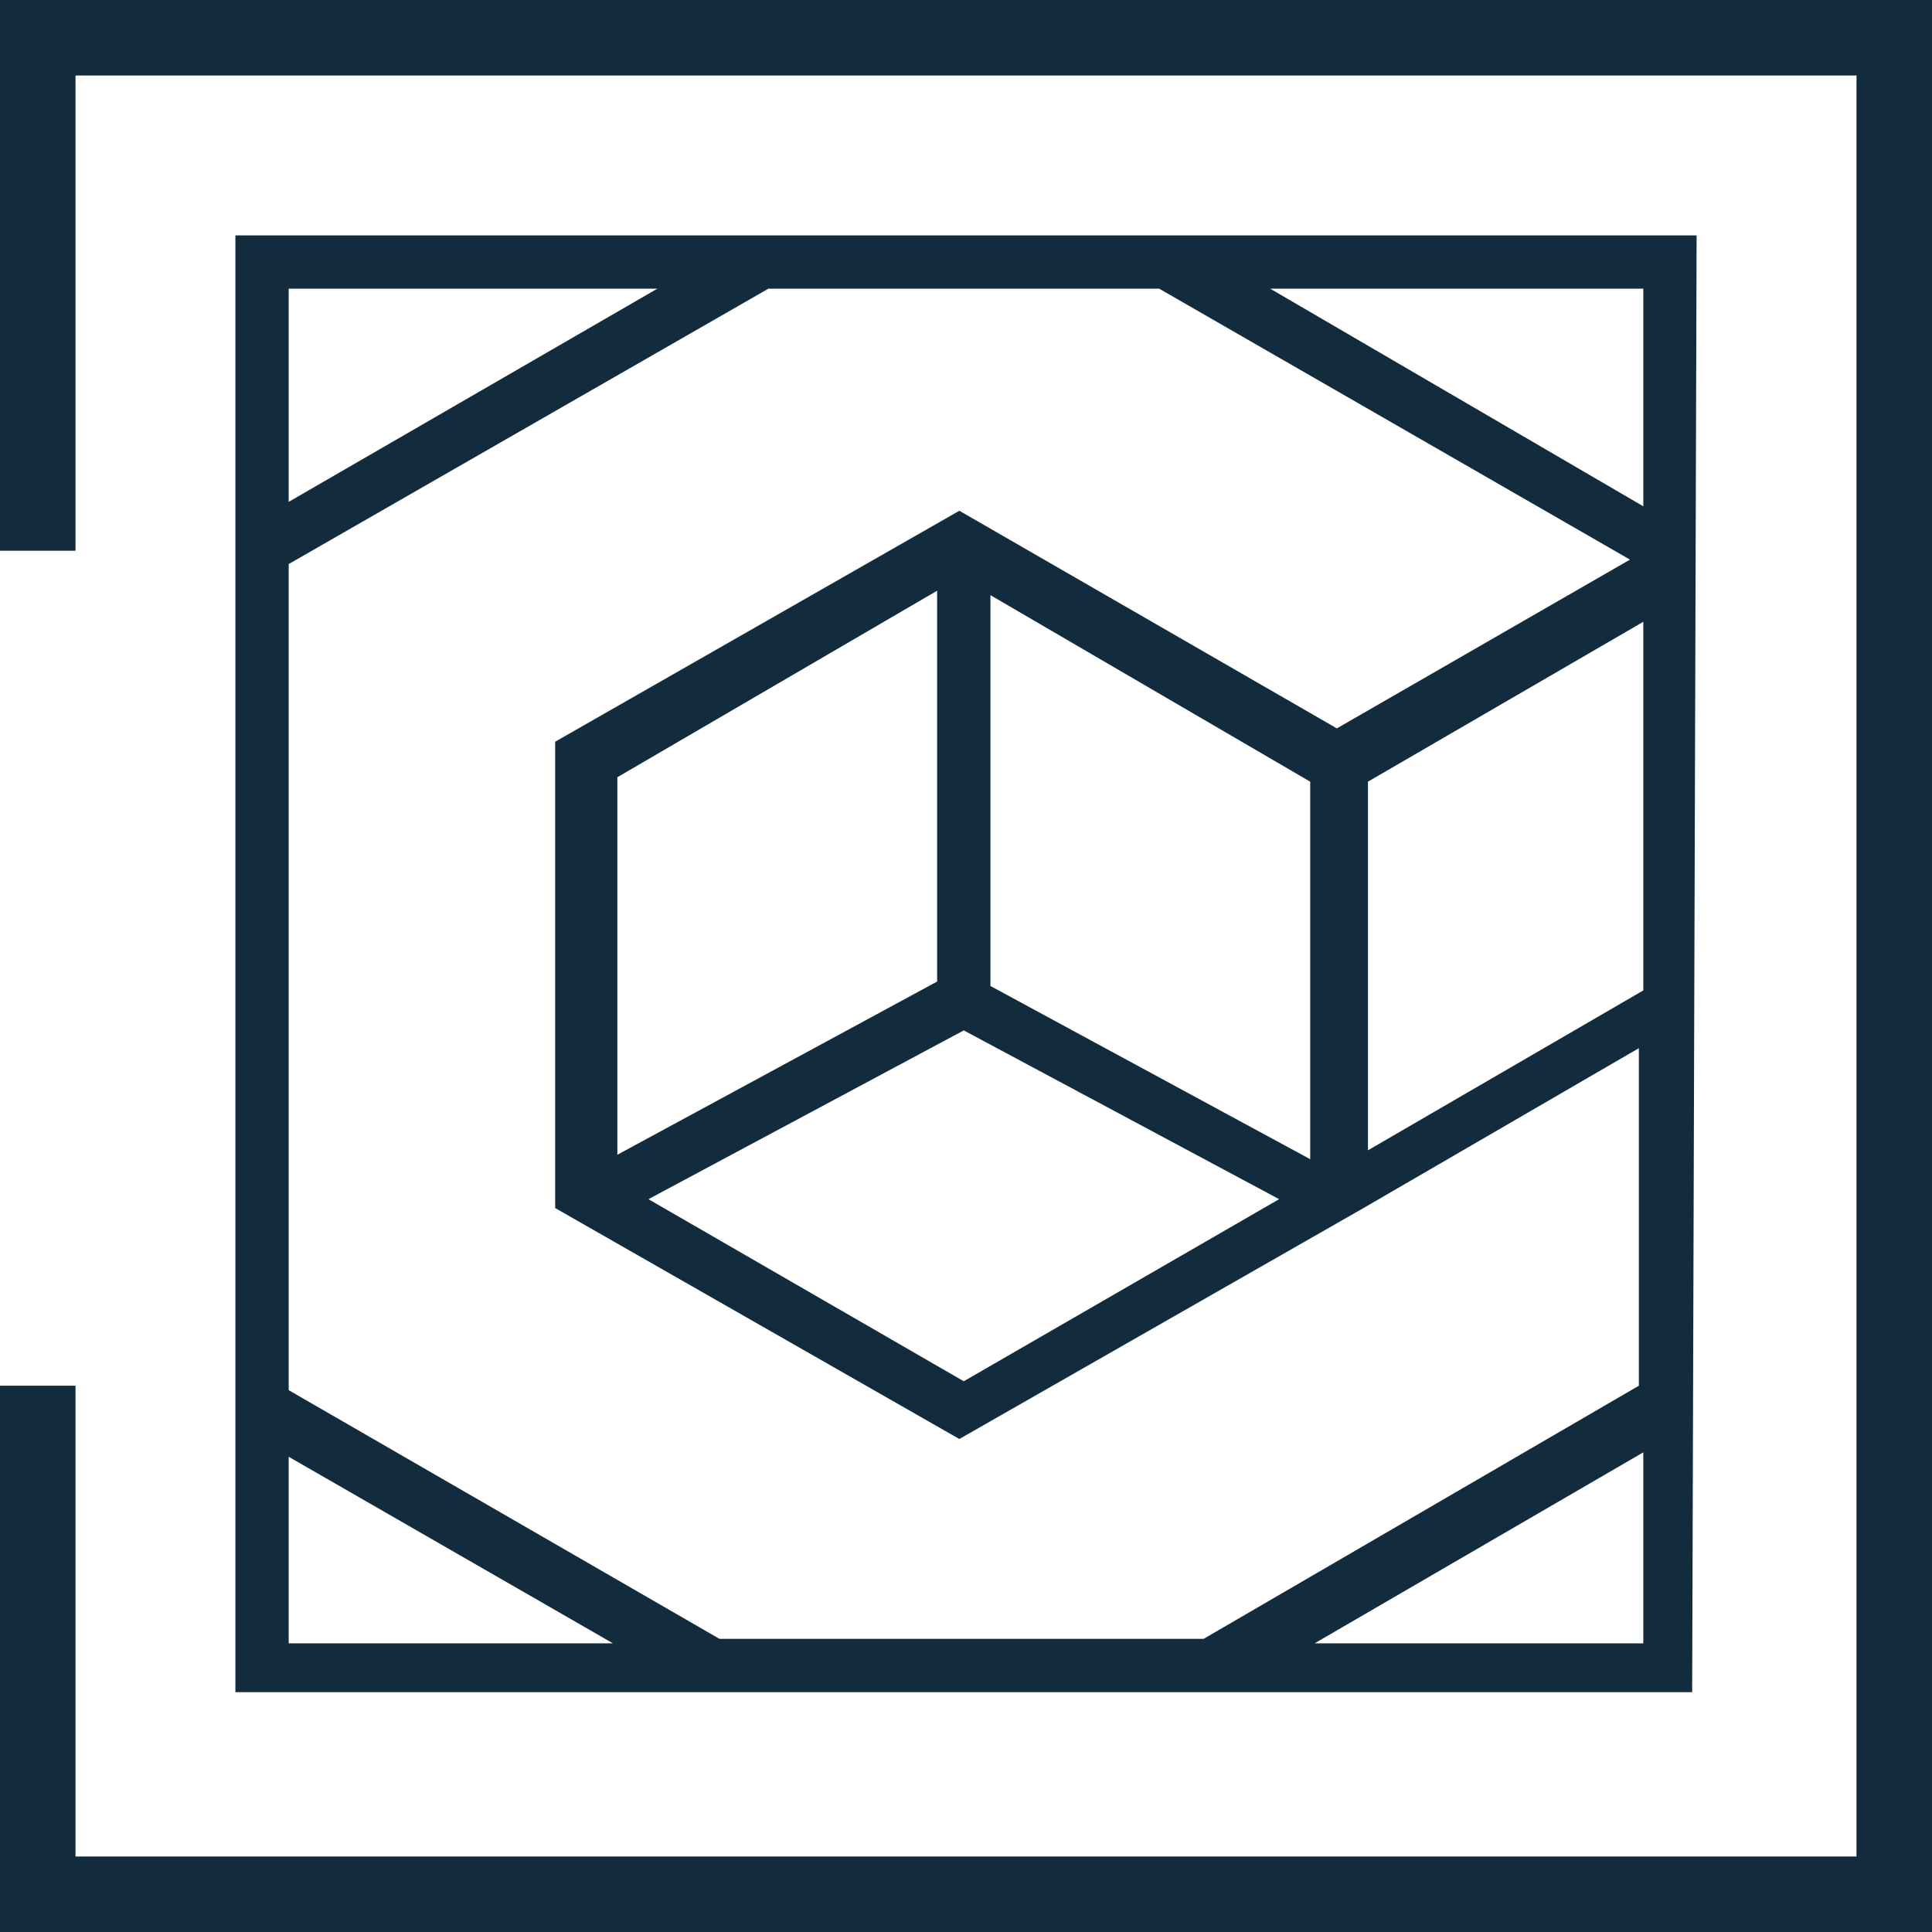
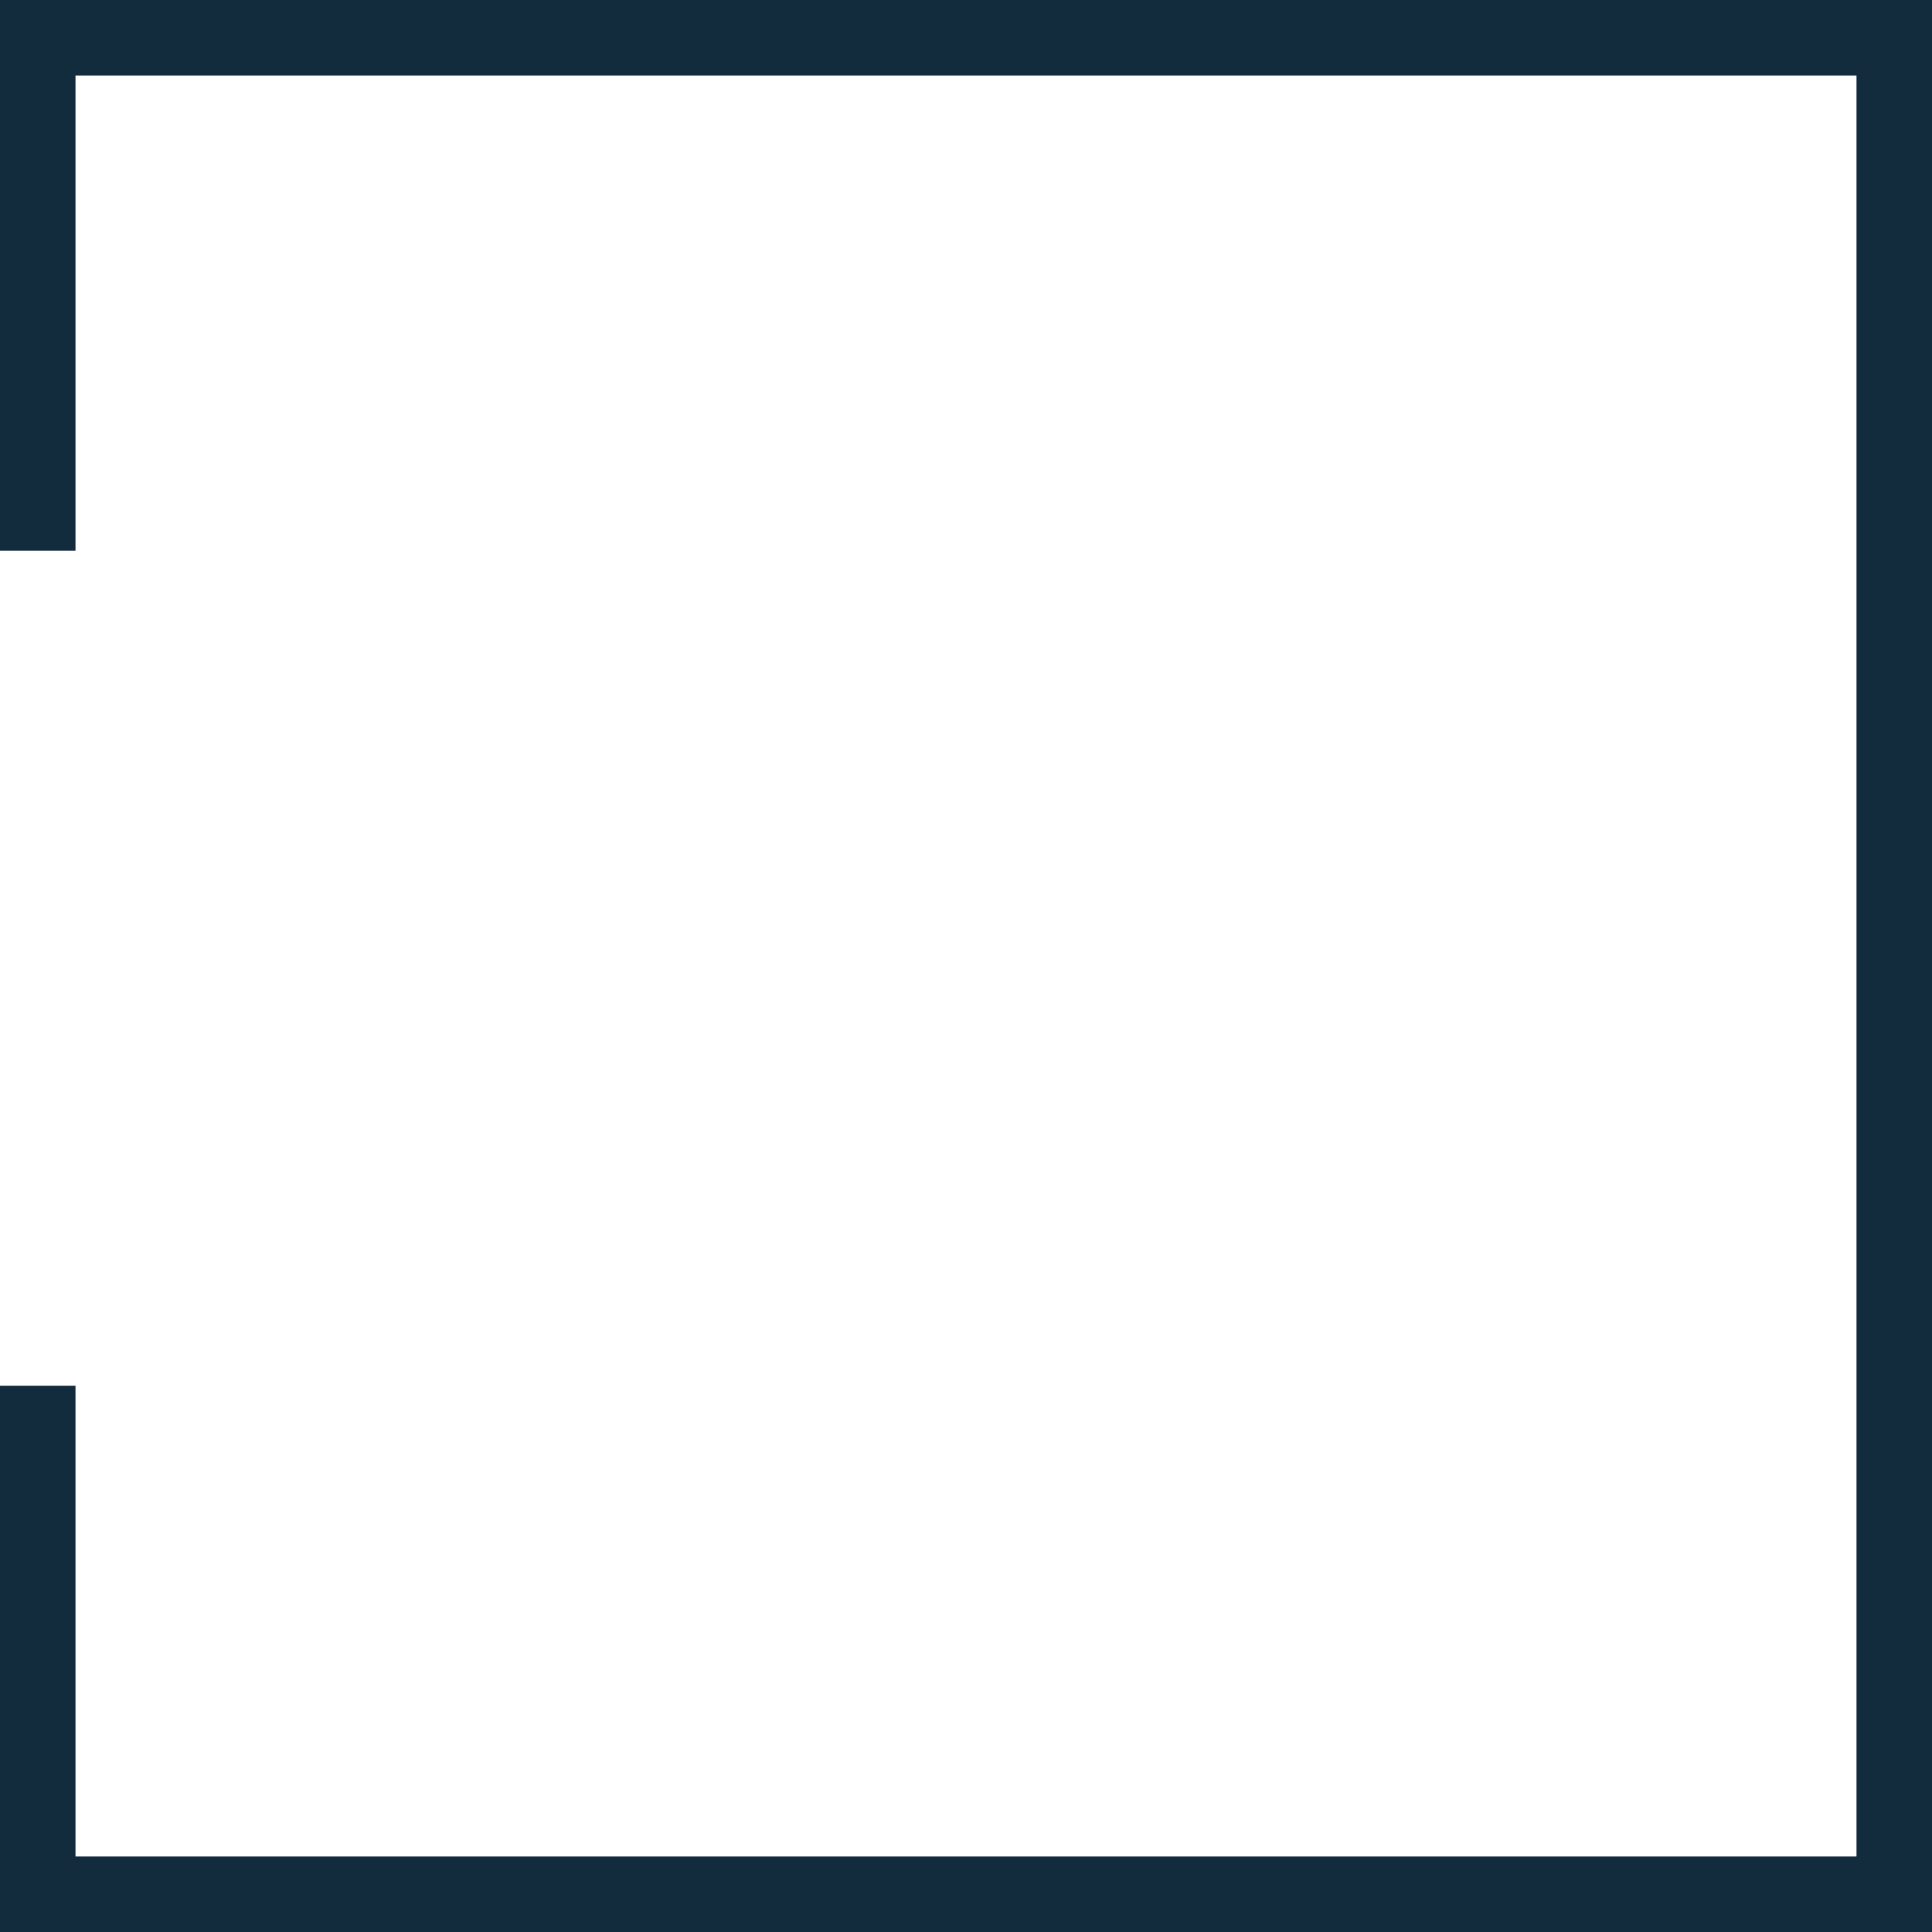
<svg xmlns="http://www.w3.org/2000/svg" id="Layer_1" version="1.1" viewBox="0 0 43.5 43.5">
  <defs>
    <style>
      .st0 {
        fill: #122b3d;
      }
    </style>
  </defs>
  <polygon class="st0" points="43.5 43.5 0 43.5 0 31.2 1.7 31.2 1.7 41.8 41.8 41.8 41.8 1.7 1.7 1.7 1.7 12.4 0 12.4 0 0 43.5 0 43.5 43.5" />
-   <path class="st0" d="M38.2,37V6.5M37,6.5v4.9l-8.4-4.9h8.4ZM22.3,13.4l7.2,4.2v8.5l-7.2-3.9v-8.8ZM13.9,26v-8.5l7.2-4.2v8.8l-7.2,3.9ZM21.7,23.2l7.1,3.8-7.1,4.1-7.1-4.1,7.1-3.8ZM30.8,25.9v-8.3l6.2-3.6v8.3l-6.2,3.6ZM26.1,6.5l10.6,6.1-6.6,3.8-8.5-4.9-9.1,5.2v10.5l9.1,5.2,9.1-5.2h0s6.2-3.6,6.2-3.6v7.6l-9.8,5.7h-10.9l-9.7-5.6V12.7l10.8-6.2h8.8ZM14.8,6.5l-8.3,4.8v-4.8h8.3ZM6.5,32.8l7.3,4.2h-7.3v-4.2ZM29.6,37l7.4-4.3v4.3h-7.4ZM38.2,5.3H5.3v32.8h32.8" />
</svg>